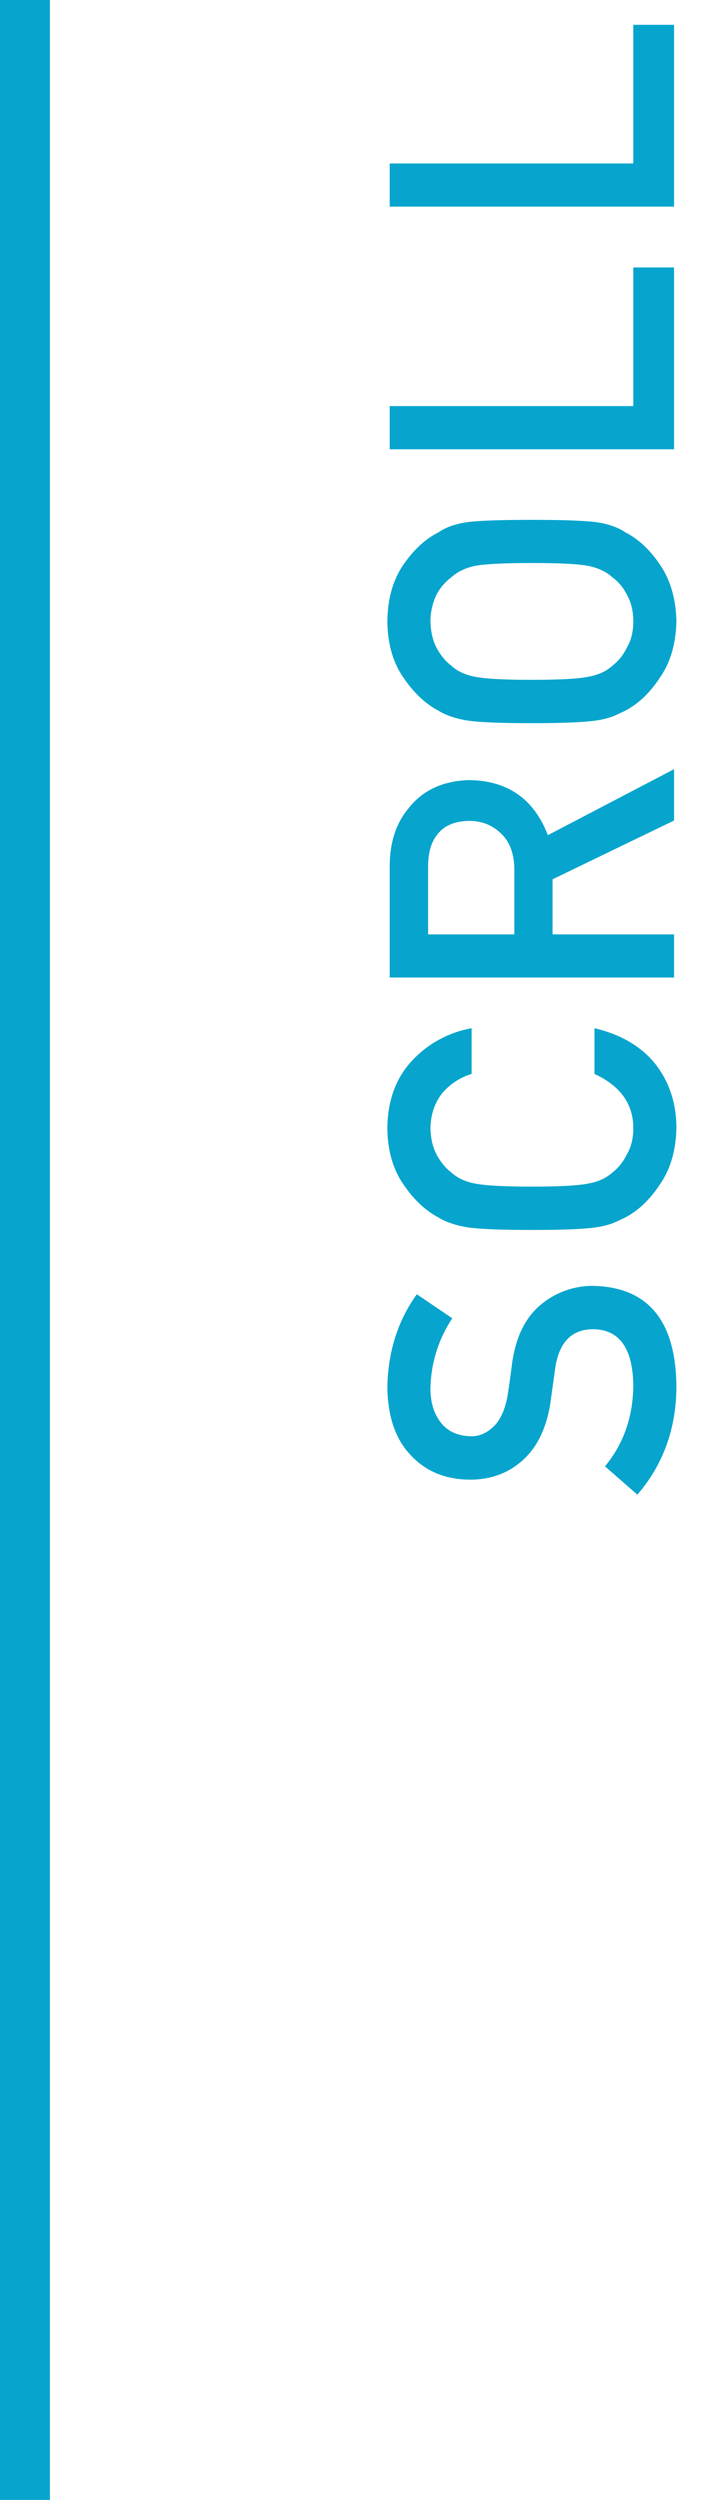
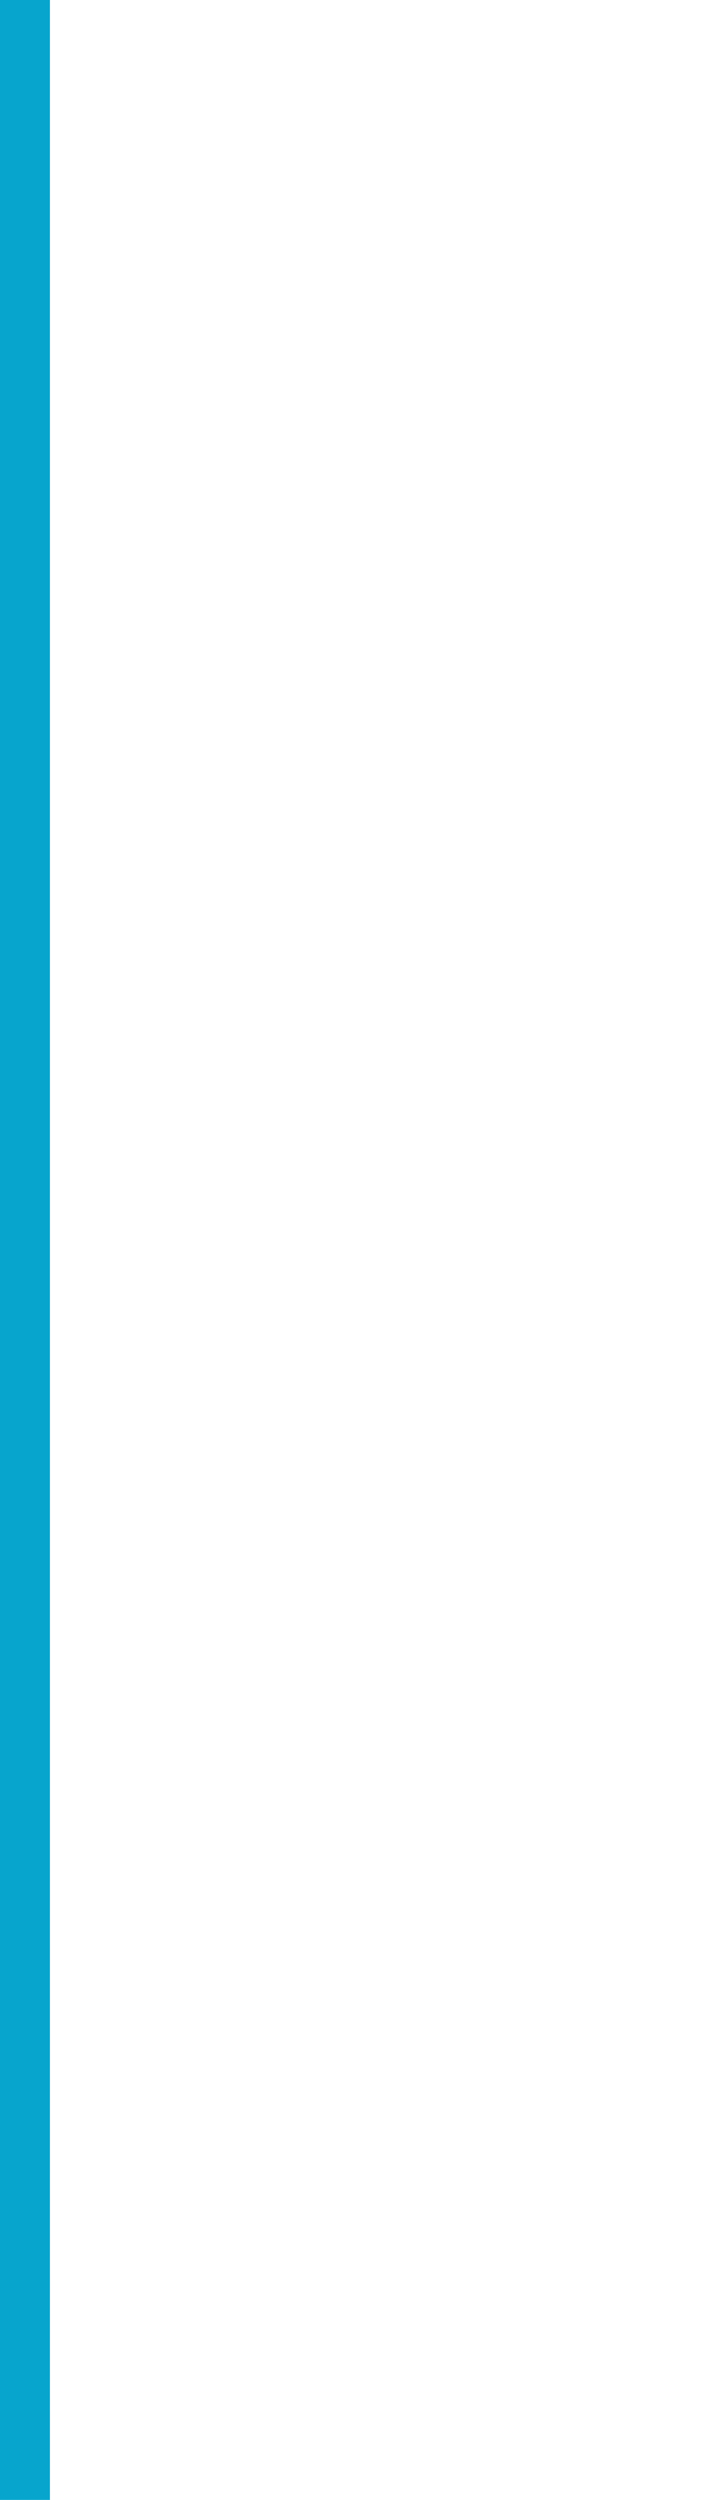
<svg xmlns="http://www.w3.org/2000/svg" width="29" height="100" viewBox="0 0 29 100" fill="none">
-   <path d="M24.234 58.656c.745-.906 1.123-1.984 1.133-3.234-.02-1.48-.55-2.23-1.586-2.25-.849-.01-1.36.484-1.531 1.484l-.21 1.508c-.162.98-.524 1.724-1.087 2.234-.578.526-1.281.79-2.11.79-.994 0-1.796-.331-2.405-.993-.605-.64-.912-1.55-.922-2.726.03-1.417.424-2.649 1.18-3.696l1.421.961a5.22 5.22 0 00-.875 2.82c0 .532.133.975.399 1.329.276.37.687.56 1.234.57.328 0 .625-.128.89-.383.271-.255.459-.664.563-1.226.052-.313.112-.74.18-1.282.146-1.067.529-1.856 1.148-2.367a3.23 3.23 0 012.125-.758c2.177.058 3.282 1.391 3.313 4 0 1.688-.521 3.139-1.563 4.352l-1.297-1.133zm-.422-15.698V41.13c1.058.25 1.87.726 2.438 1.43.563.723.844 1.58.844 2.57-.021.895-.24 1.643-.657 2.242-.4.61-.864 1.052-1.39 1.328a12.86 12.86 0 01-.492.227 3.212 3.212 0 01-.61.156c-.458.078-1.338.117-2.64.117-1.323 0-2.209-.04-2.657-.117-.447-.084-.81-.211-1.085-.383-.526-.276-.995-.719-1.407-1.328-.416-.6-.63-1.346-.64-2.242.01-1.1.336-1.995.976-2.688a4.297 4.297 0 012.399-1.312v1.828c-.459.14-.85.396-1.172.765-.308.386-.466.855-.477 1.407.01.406.091.755.242 1.047.157.296.352.536.586.718.245.224.56.373.946.446.406.083 1.169.125 2.289.125s1.877-.042 2.273-.125c.396-.073.716-.222.961-.446.234-.182.424-.422.57-.718.172-.292.258-.641.258-1.047 0-.97-.518-1.693-1.555-2.172zm-6.664-5.581h3.454v-2.61c-.01-.646-.198-1.13-.563-1.453-.338-.318-.755-.477-1.25-.477-.594.01-1.023.201-1.289.57-.234.293-.352.714-.352 1.266v2.704zM27 39.103H15.61v-4.445c0-.948.25-1.721.75-2.32.567-.725 1.377-1.102 2.43-1.133 1.546.02 2.598.755 3.155 2.203L27 30.768v2.054l-4.867 2.351v2.204H27v1.726zm-5.695-10.175c-1.323 0-2.209-.039-2.657-.117-.447-.083-.81-.211-1.085-.383-.526-.276-.995-.719-1.407-1.328-.416-.599-.63-1.346-.64-2.242.01-.906.224-1.662.64-2.266.412-.599.88-1.031 1.407-1.297.276-.192.638-.325 1.085-.398.448-.068 1.334-.102 2.657-.102 1.302 0 2.182.034 2.64.102.459.073.826.206 1.102.398.526.266.99.698 1.39 1.297.417.604.636 1.36.657 2.266-.021.896-.24 1.643-.657 2.242-.4.61-.864 1.052-1.39 1.328-.172.084-.336.159-.492.227a3.205 3.205 0 01-.61.156c-.458.078-1.338.117-2.64.117zm0-1.734c1.12 0 1.877-.042 2.273-.125.396-.073.716-.222.961-.446a2.02 2.02 0 00.57-.718c.172-.292.258-.64.258-1.047 0-.412-.086-.768-.258-1.07a1.909 1.909 0 00-.57-.688c-.245-.224-.565-.378-.96-.46-.397-.08-1.155-.118-2.274-.118-1.12 0-1.883.039-2.29.117-.385.083-.7.237-.945.461-.234.172-.43.401-.586.688a2.511 2.511 0 00-.242 1.07c.01.406.091.755.242 1.047.157.297.352.536.586.718.245.224.56.373.946.446.406.083 1.169.125 2.289.125zM27 17.972H15.61v-1.727h9.757v-5.547H27v7.274zm0-9.706H15.61V6.539h9.757V.992H27v7.274z" fill="#07A5CD" />
  <path stroke="#07A5CD" stroke-width="2" d="M1 0v100" />
</svg>